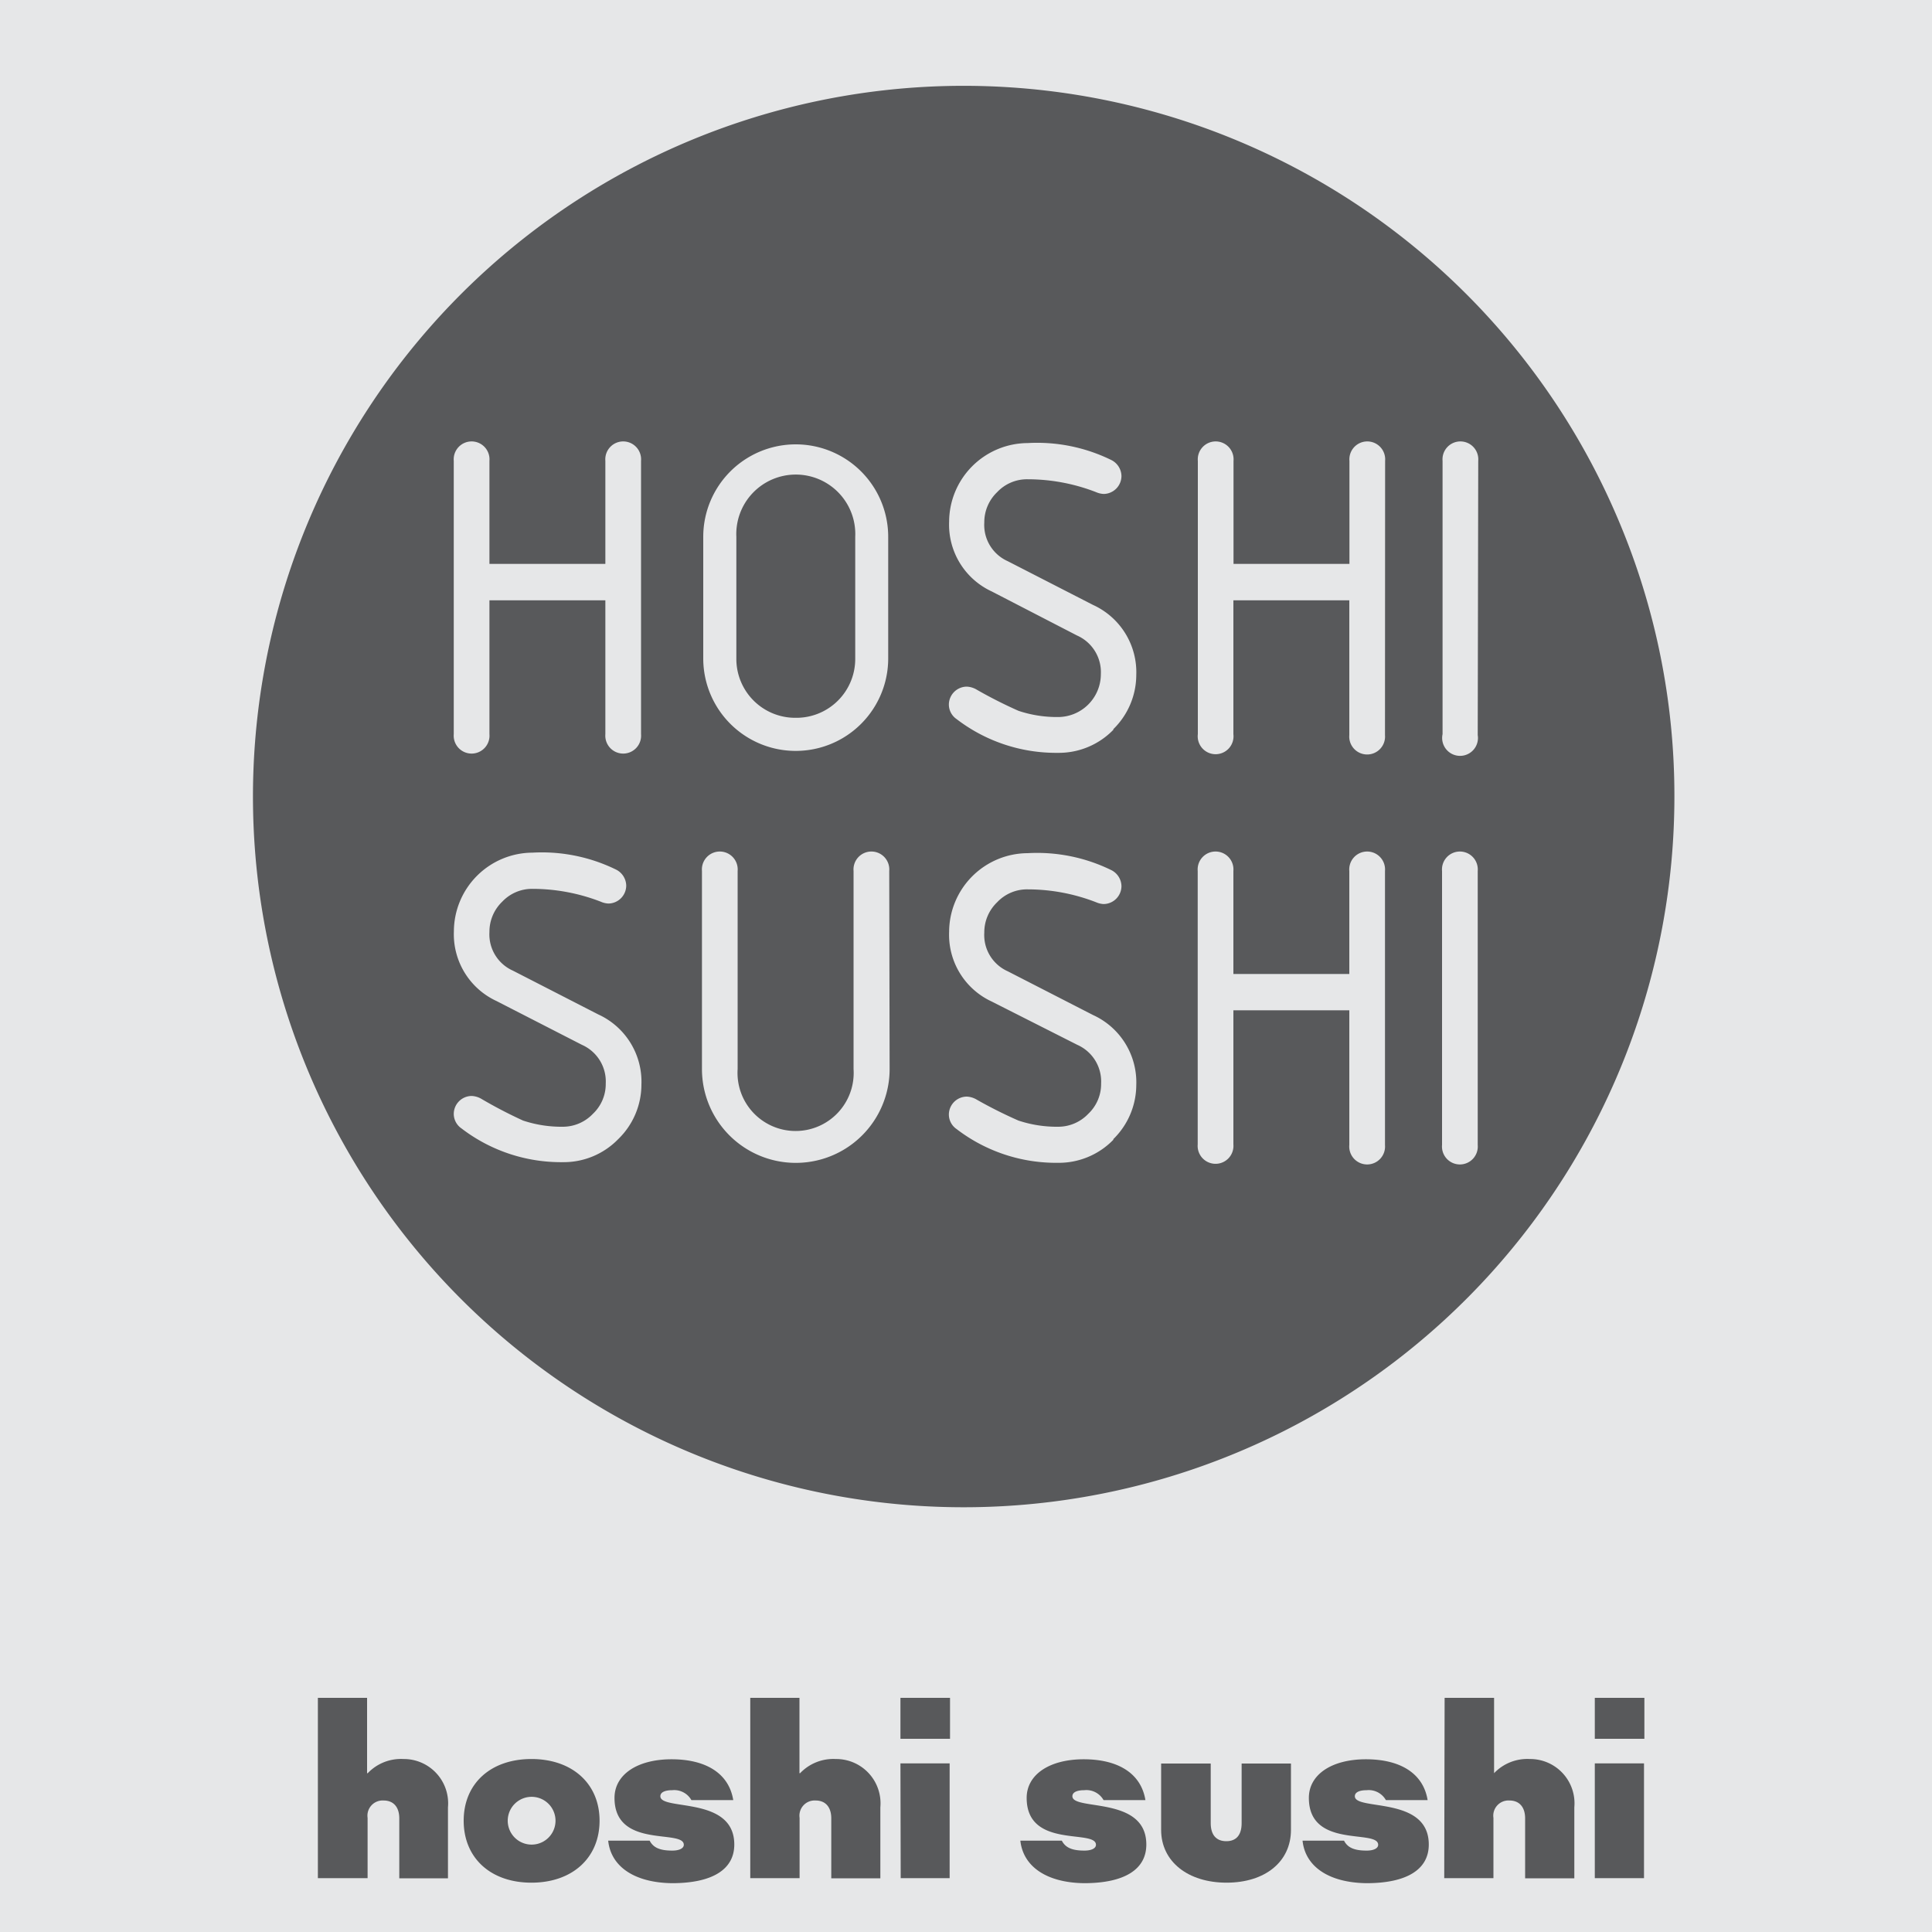
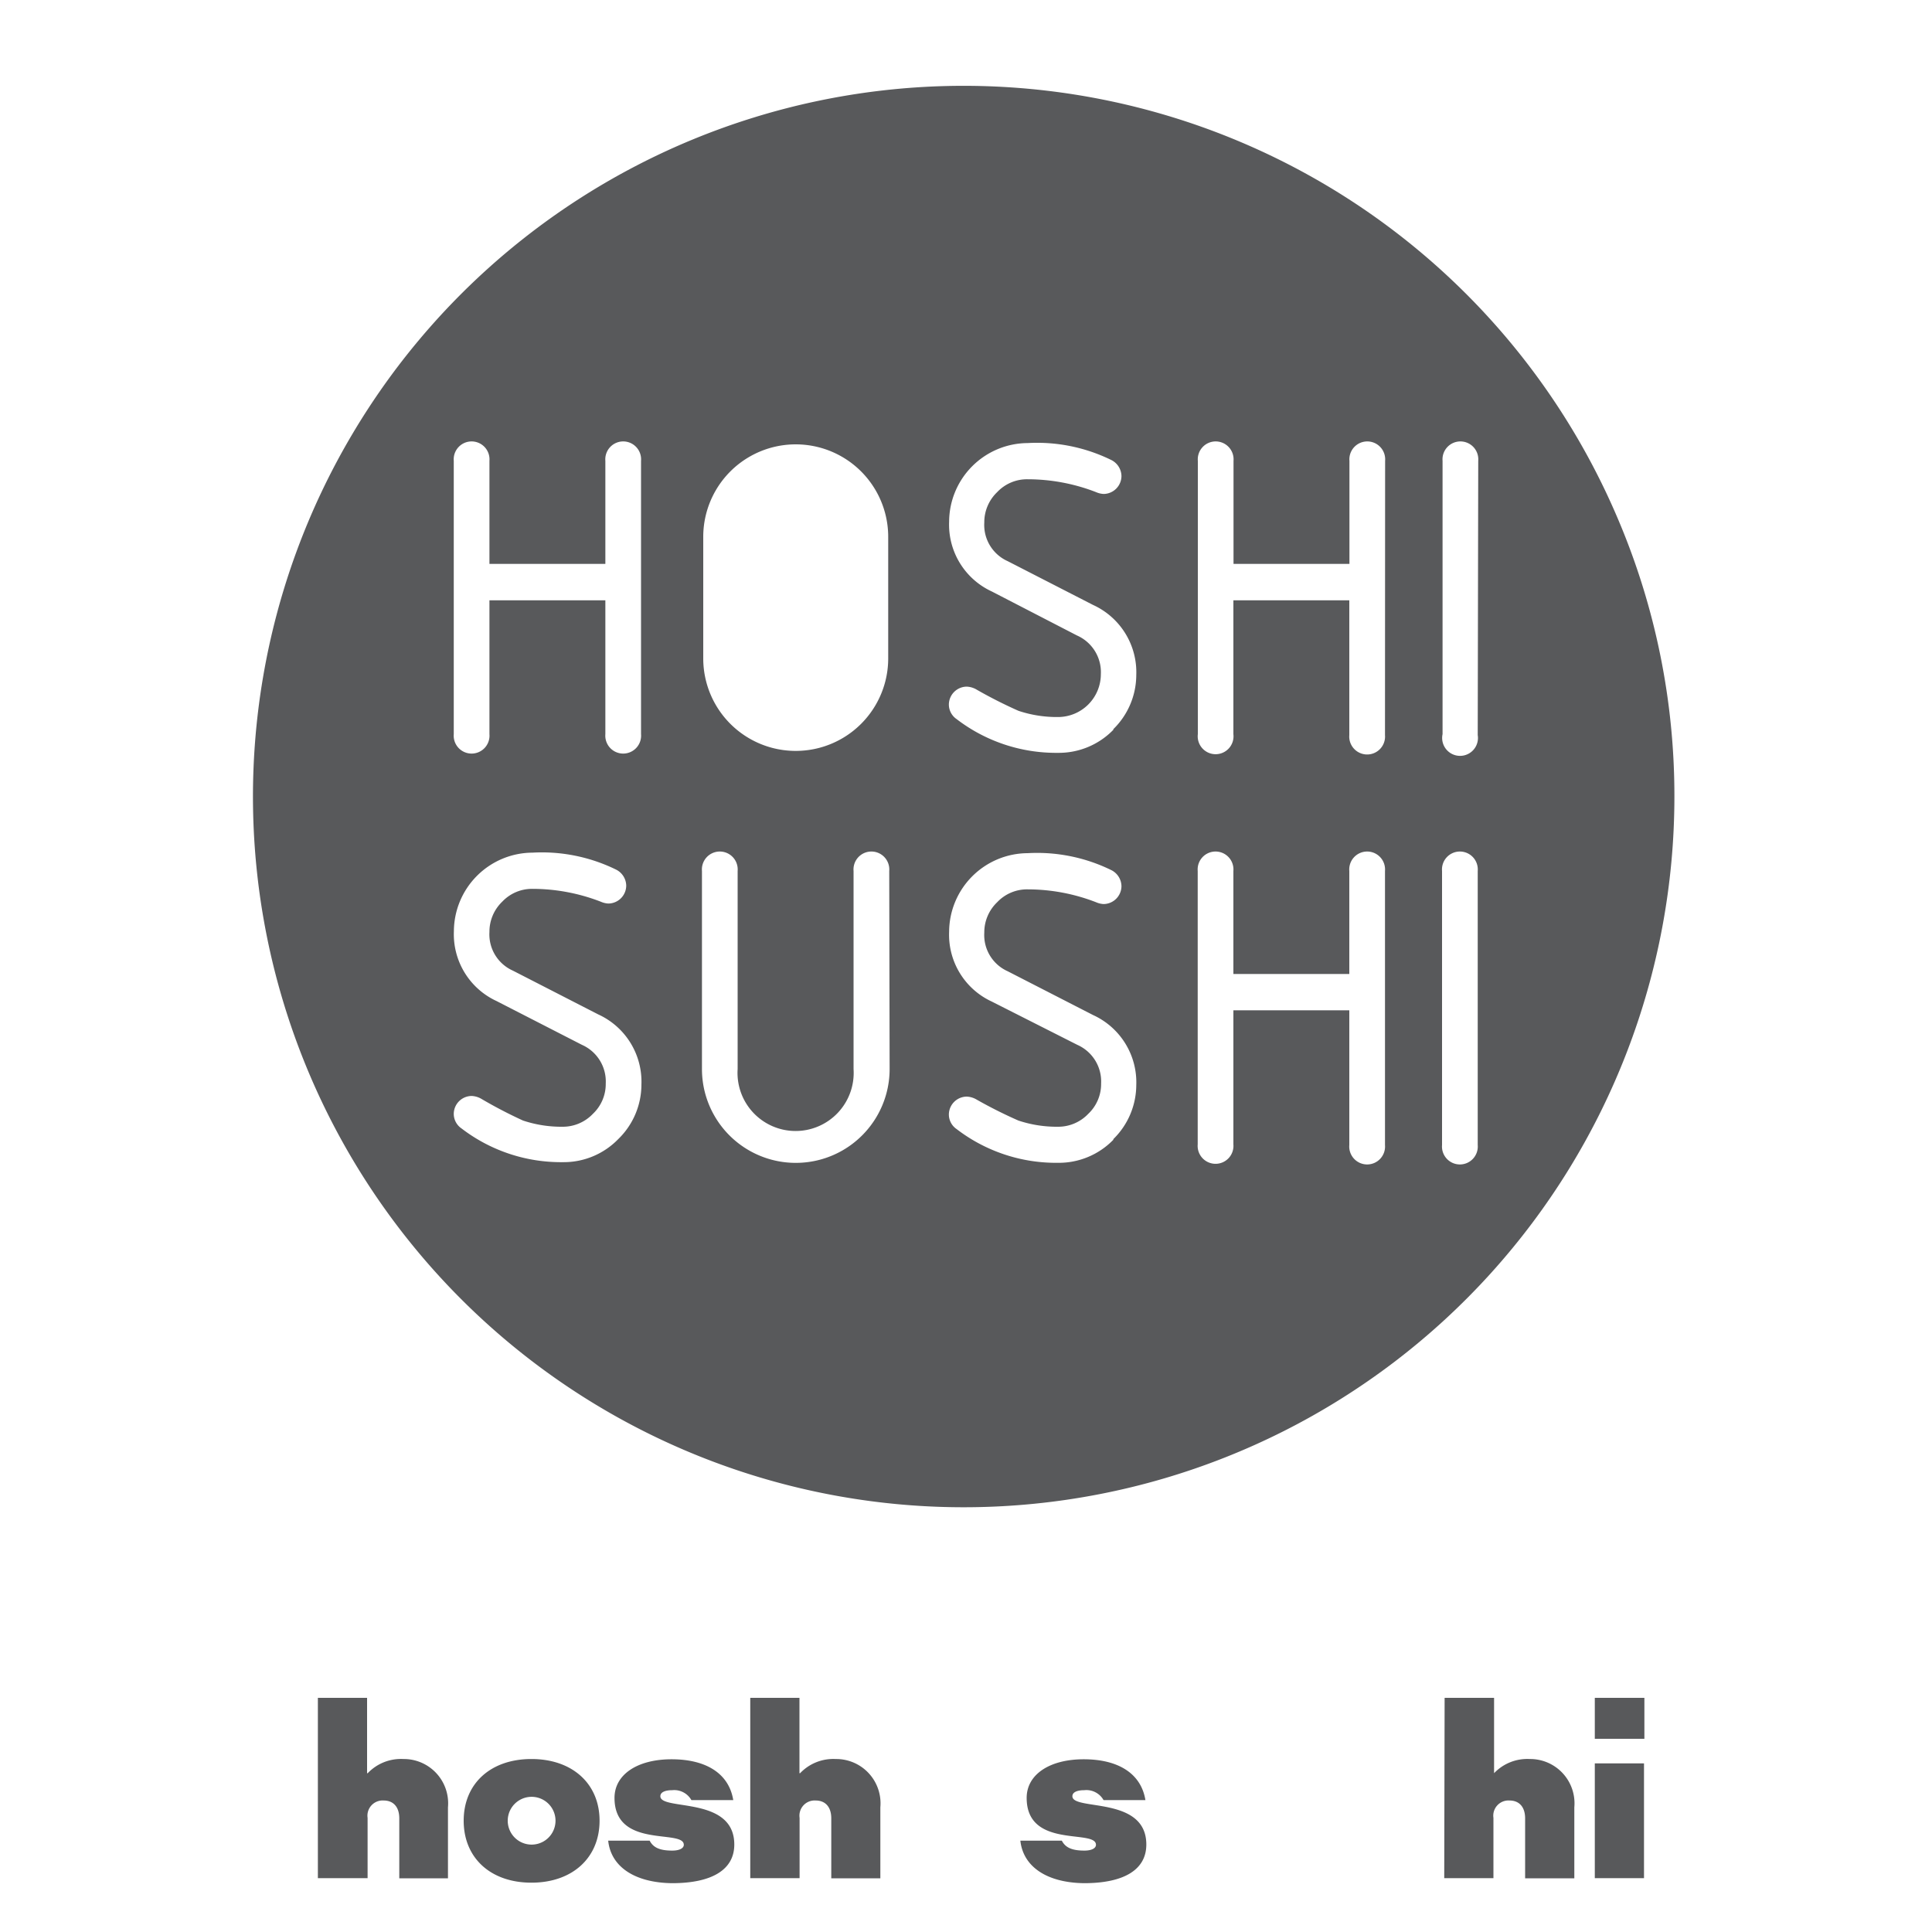
<svg xmlns="http://www.w3.org/2000/svg" viewBox="0 0 150 150">
  <defs>
    <style>.cls-1{fill:#e6e7e8;}.cls-2{fill:#58595b;}</style>
  </defs>
  <title>hoshi sushi</title>
  <g id="Layer_1" data-name="Layer 1">
-     <rect class="cls-1" x="-3002.43" y="-126.48" width="4251.46" height="478.59" />
-   </g>
+     </g>
  <g id="Layer_3" data-name="Layer 3">
-     <path class="cls-2" d="M61.78,55.73a4.57,4.57,0,0,0,4.62-4.61V41.68a4.62,4.62,0,1,0-9.23,0v9.44a4.57,4.57,0,0,0,4.61,4.61Z" />
    <path class="cls-2" d="M125.68,40.44A55.18,55.18,0,1,0,130,61.84,54.82,54.82,0,0,0,125.68,40.44ZM48,88.44a5.9,5.9,0,0,1-4.31,1.79,12.68,12.68,0,0,1-7.86-2.62,1.37,1.37,0,0,1-.6-1.13,1.4,1.4,0,0,1,1.39-1.39,1.65,1.65,0,0,1,.78.24A35.47,35.47,0,0,0,40.61,87a9.42,9.42,0,0,0,3.06.48,3.22,3.22,0,0,0,2.36-1,3.18,3.18,0,0,0,1-2.36,3.11,3.11,0,0,0-1.85-3l-6.63-3.4a5.71,5.71,0,0,1-3.31-5.42,6.13,6.13,0,0,1,6.1-6.1,13.07,13.07,0,0,1,6.48,1.31,1.42,1.42,0,0,1,.8,1.25,1.4,1.4,0,0,1-1.39,1.39,1.66,1.66,0,0,1-.58-.14,14.71,14.71,0,0,0-5.32-1A3.18,3.18,0,0,0,39,70a3.23,3.23,0,0,0-1,2.36,3.08,3.08,0,0,0,1.82,3l6.63,3.4a5.74,5.74,0,0,1,3.35,5.44A5.9,5.9,0,0,1,48,88.44ZM49.77,57A1.39,1.39,0,1,1,47,57V46.61H38V57a1.39,1.39,0,1,1-2.77,0V35.78a1.39,1.39,0,1,1,2.77,0v8h9v-8a1.39,1.39,0,1,1,2.77,0ZM54.6,41.68a7.18,7.18,0,1,1,14.36,0v9.44a7.18,7.18,0,0,1-14.36,0ZM69.07,83A7.28,7.28,0,0,1,54.5,83V67.62a1.39,1.39,0,1,1,2.77,0V83a4.51,4.51,0,1,0,9,0V67.62a1.39,1.39,0,1,1,2.77,0Zm17.37,5.49a5.9,5.9,0,0,1-4.31,1.79,12.68,12.68,0,0,1-7.86-2.62,1.37,1.37,0,0,1-.6-1.13,1.4,1.4,0,0,1,1.39-1.39,1.65,1.65,0,0,1,.78.24A35.61,35.61,0,0,0,79.07,87a9.42,9.42,0,0,0,3.06.48,3.22,3.22,0,0,0,2.36-1,3.18,3.18,0,0,0,1-2.36,3.11,3.11,0,0,0-1.85-3L77,77.76a5.71,5.71,0,0,1-3.31-5.42,6.13,6.13,0,0,1,6.1-6.1,13.07,13.07,0,0,1,6.48,1.31,1.42,1.42,0,0,1,.8,1.25,1.4,1.4,0,0,1-1.39,1.39,1.66,1.66,0,0,1-.58-.14,14.7,14.7,0,0,0-5.32-1,3.18,3.18,0,0,0-2.36,1,3.23,3.23,0,0,0-1,2.36,3.08,3.08,0,0,0,1.82,3l6.63,3.4a5.74,5.74,0,0,1,3.35,5.44A5.9,5.9,0,0,1,86.44,88.44Zm0-31.83a5.9,5.9,0,0,1-4.31,1.79,12.68,12.68,0,0,1-7.86-2.62,1.37,1.37,0,0,1-.6-1.13,1.4,1.4,0,0,1,1.39-1.39,1.65,1.65,0,0,1,.78.24,35.69,35.69,0,0,0,3.24,1.64,9.43,9.43,0,0,0,3.06.48,3.33,3.33,0,0,0,3.33-3.33,3.11,3.11,0,0,0-1.85-3L77,45.92a5.71,5.71,0,0,1-3.31-5.42,6.13,6.13,0,0,1,6.1-6.1,13.06,13.06,0,0,1,6.48,1.31,1.42,1.42,0,0,1,.8,1.25,1.4,1.4,0,0,1-1.39,1.39,1.67,1.67,0,0,1-.58-.14,14.7,14.7,0,0,0-5.32-1,3.18,3.18,0,0,0-2.36,1,3.23,3.23,0,0,0-1,2.36,3.08,3.08,0,0,0,1.82,3l6.63,3.4a5.74,5.74,0,0,1,3.35,5.44A5.9,5.9,0,0,1,86.44,56.61Zm21.09,32.24a1.39,1.39,0,1,1-2.77,0V78.44h-9V88.85a1.39,1.39,0,1,1-2.77,0V67.62a1.39,1.39,0,1,1,2.77,0v8h9v-8a1.39,1.39,0,1,1,2.77,0Zm0-31.83a1.39,1.39,0,1,1-2.77,0V46.61h-9V57A1.39,1.39,0,1,1,93,57V35.78a1.39,1.39,0,1,1,2.77,0v8h9v-8a1.39,1.39,0,1,1,2.77,0Zm7.2,31.83a1.39,1.39,0,1,1-2.77,0V67.62a1.39,1.39,0,1,1,2.77,0Zm0-31.83A1.39,1.39,0,1,1,112,57V35.78a1.39,1.39,0,1,1,2.77,0Z" />
    <path class="cls-2" d="M24.68,131.82H28.5v5.85h.05a3.56,3.56,0,0,1,2.77-1.1,3.44,3.44,0,0,1,3.46,3.75v5.51H31v-4.65c0-.88-.45-1.39-1.22-1.39a1.18,1.18,0,0,0-1.24,1.35v4.68H24.68Z" />
    <path class="cls-2" d="M36,141.36c0-2.88,2.09-4.79,5.26-4.79s5.29,1.91,5.29,4.79-2.11,4.81-5.29,4.81S36,144.24,36,141.36Zm7.13,0a1.85,1.85,0,0,0-3.71,0,1.85,1.85,0,0,0,3.71,0Z" />
    <path class="cls-2" d="M47.22,142.91h3.22c.27.52.76.77,1.75.77.56,0,.9-.18.9-.45,0-1.24-5.38.34-5.38-3.64,0-1.82,1.78-3,4.43-3s4.45,1.08,4.79,3.17H53.68a1.53,1.53,0,0,0-1.49-.77c-.52,0-.92.14-.92.47,0,1.15,5.74-.05,5.74,3.75,0,1.94-1.71,3-4.84,3C49.27,146.17,47.43,144.93,47.22,142.91Z" />
    <path class="cls-2" d="M58.25,131.82h3.82v5.85h.05a3.56,3.56,0,0,1,2.77-1.1,3.44,3.44,0,0,1,3.46,3.75v5.51H64.54v-4.65c0-.88-.45-1.39-1.22-1.39a1.18,1.18,0,0,0-1.24,1.35v4.68H58.25Z" />
-     <path class="cls-2" d="M69.91,131.82h3.85V135H69.91Zm0,5.09h3.82v8.91H69.93Z" />
    <path class="cls-2" d="M79.22,142.91h3.22c.27.52.76.77,1.75.77.56,0,.9-.18.9-.45,0-1.24-5.38.34-5.38-3.64,0-1.82,1.78-3,4.43-3s4.45,1.08,4.79,3.17H85.68a1.53,1.53,0,0,0-1.5-.77c-.52,0-.92.14-.92.47,0,1.15,5.74-.05,5.74,3.75,0,1.94-1.71,3-4.84,3C81.27,146.17,79.44,144.93,79.22,142.91Z" />
-     <path class="cls-2" d="M90.15,142.07v-5.15H94v4.63c0,.9.42,1.4,1.21,1.4s1.19-.5,1.19-1.4v-4.63h3.83v5.15c0,2.47-2,4.1-5,4.1S90.15,144.53,90.15,142.07Z" />
-     <path class="cls-2" d="M101.13,142.91h3.22c.27.52.76.77,1.75.77.56,0,.9-.18.9-.45,0-1.24-5.38.34-5.38-3.64,0-1.82,1.78-3,4.43-3s4.45,1.08,4.79,3.17h-3.24a1.53,1.53,0,0,0-1.49-.77c-.52,0-.92.14-.92.47,0,1.15,5.74-.05,5.74,3.75,0,1.94-1.71,3-4.84,3C103.18,146.17,101.34,144.93,101.13,142.91Z" />
    <path class="cls-2" d="M112.16,131.82H116v5.85H116a3.56,3.56,0,0,1,2.77-1.1,3.44,3.44,0,0,1,3.46,3.75v5.51h-3.82v-4.65c0-.88-.45-1.39-1.22-1.39a1.18,1.18,0,0,0-1.24,1.35v4.68h-3.82Z" />
    <path class="cls-2" d="M123.82,131.82h3.85V135h-3.85Zm0,5.09h3.82v8.91h-3.82Z" />
  </g>
</svg>